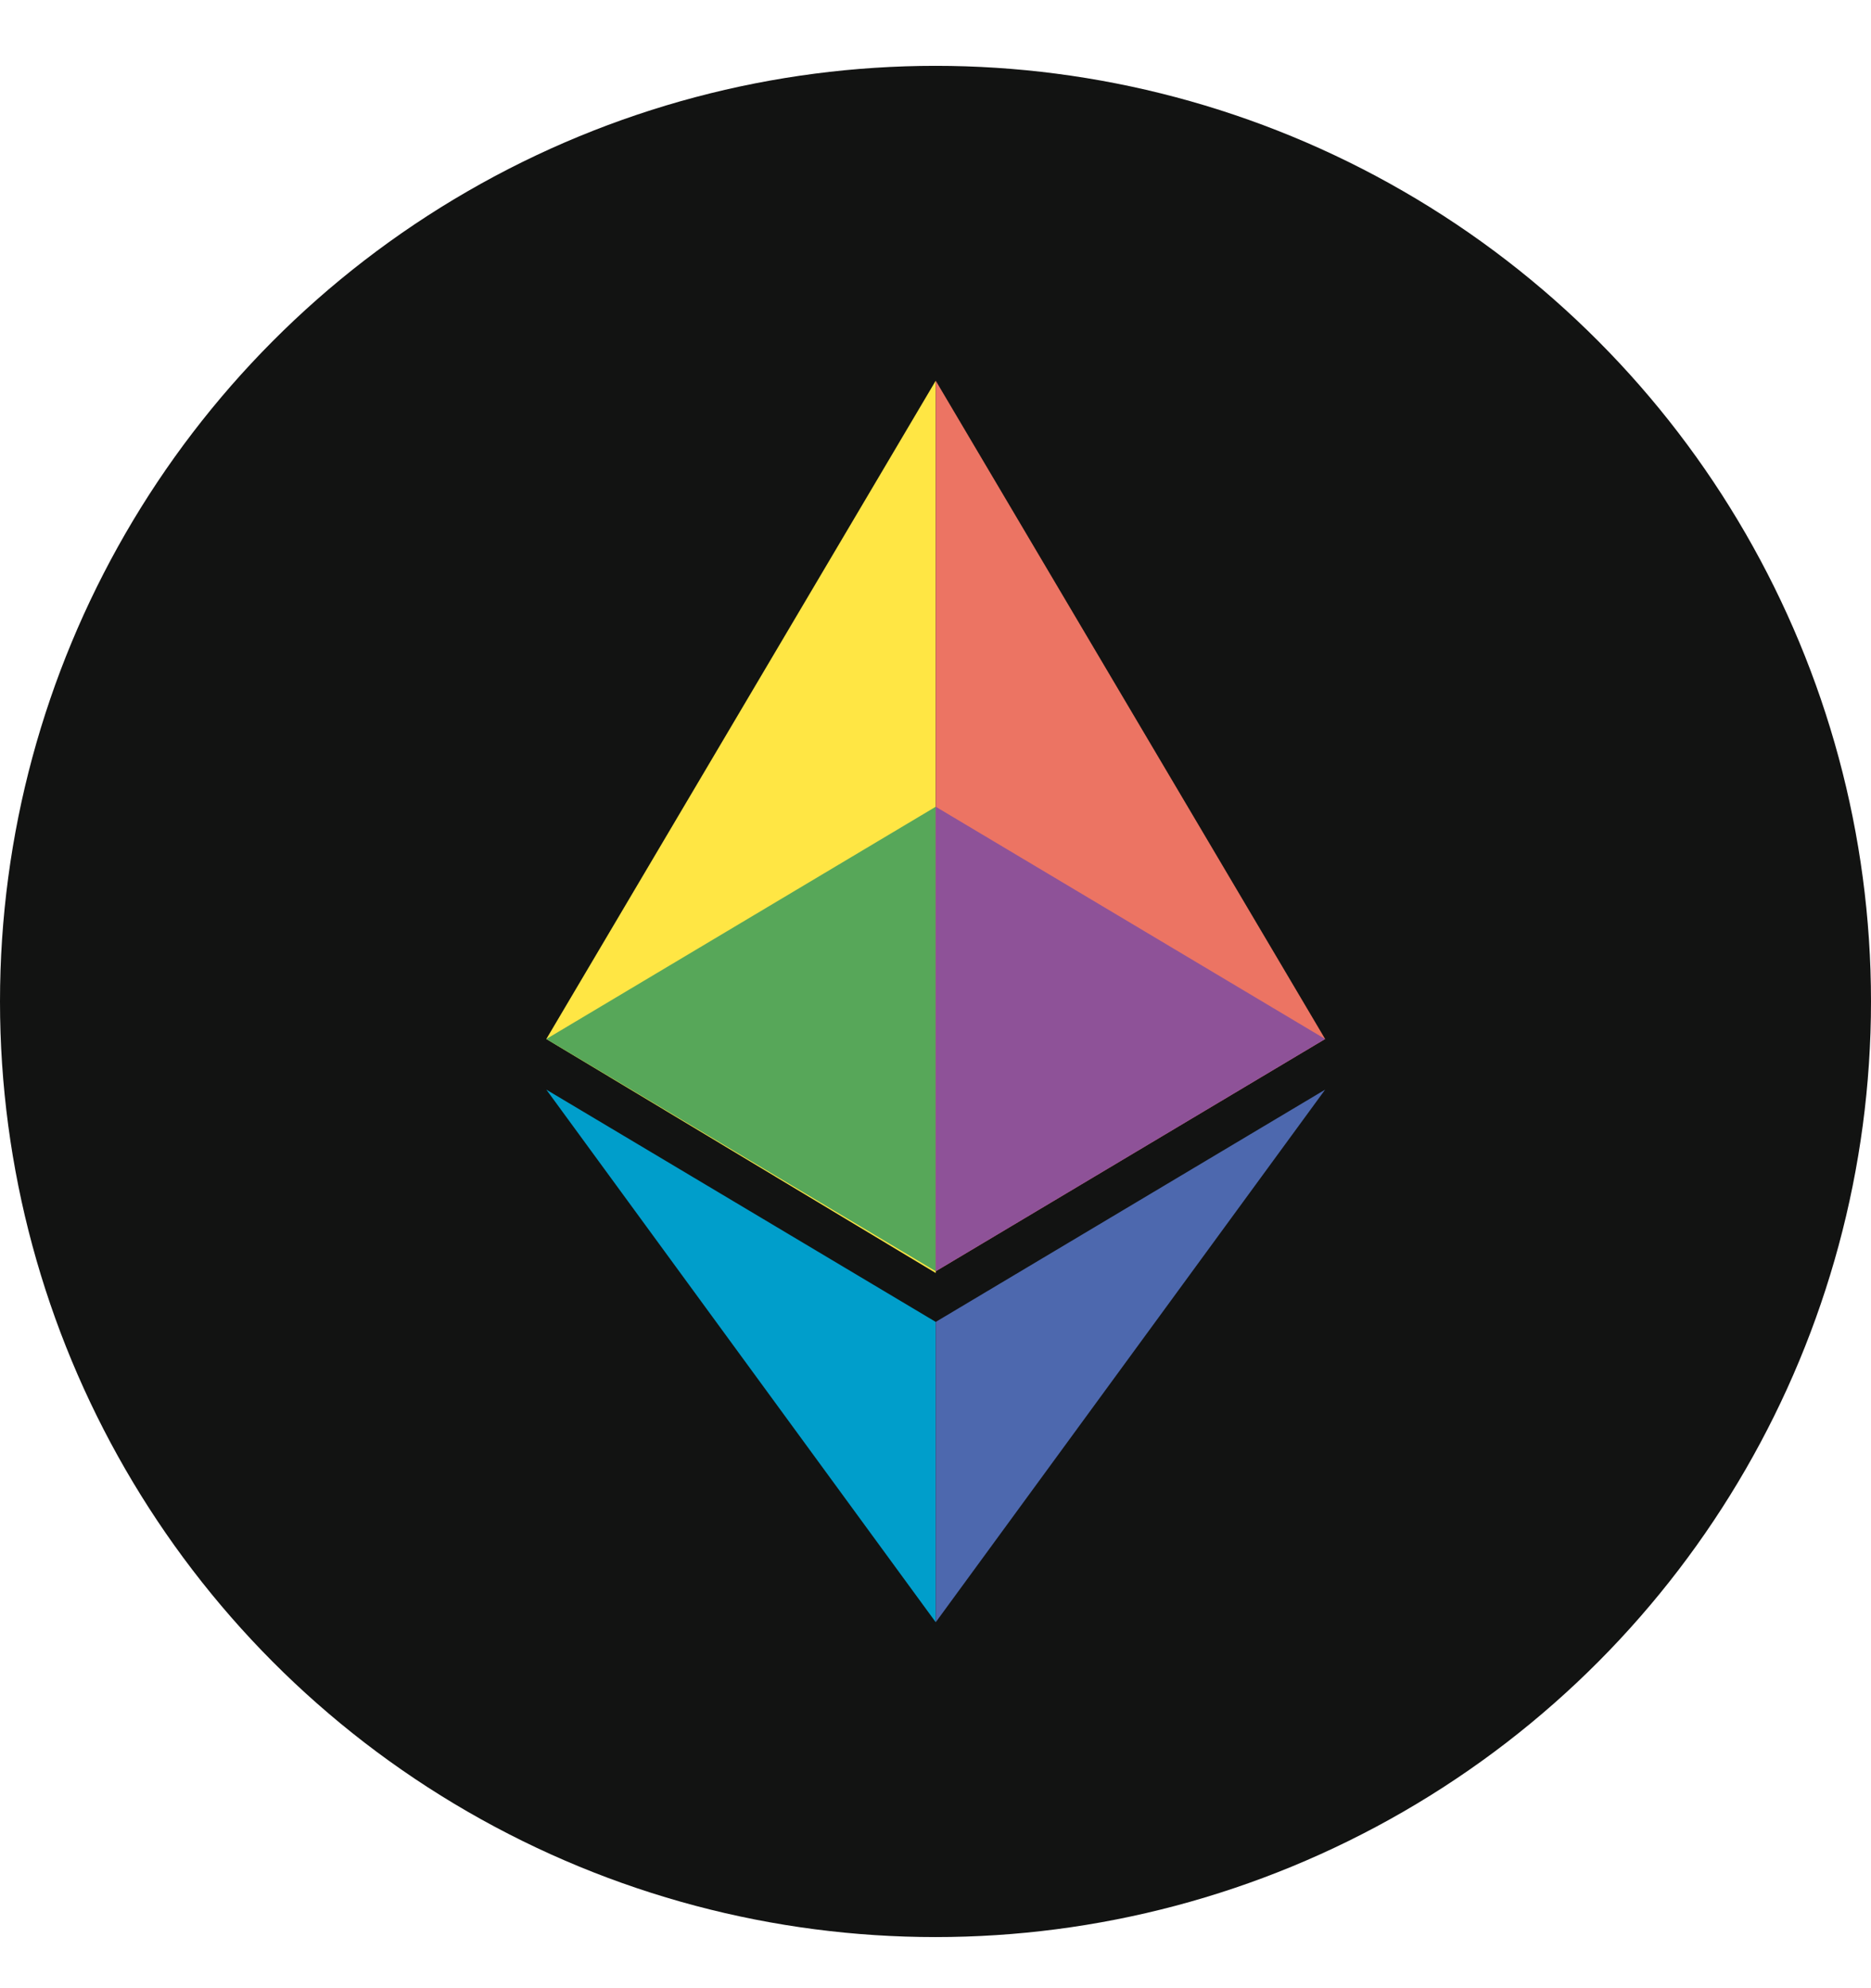
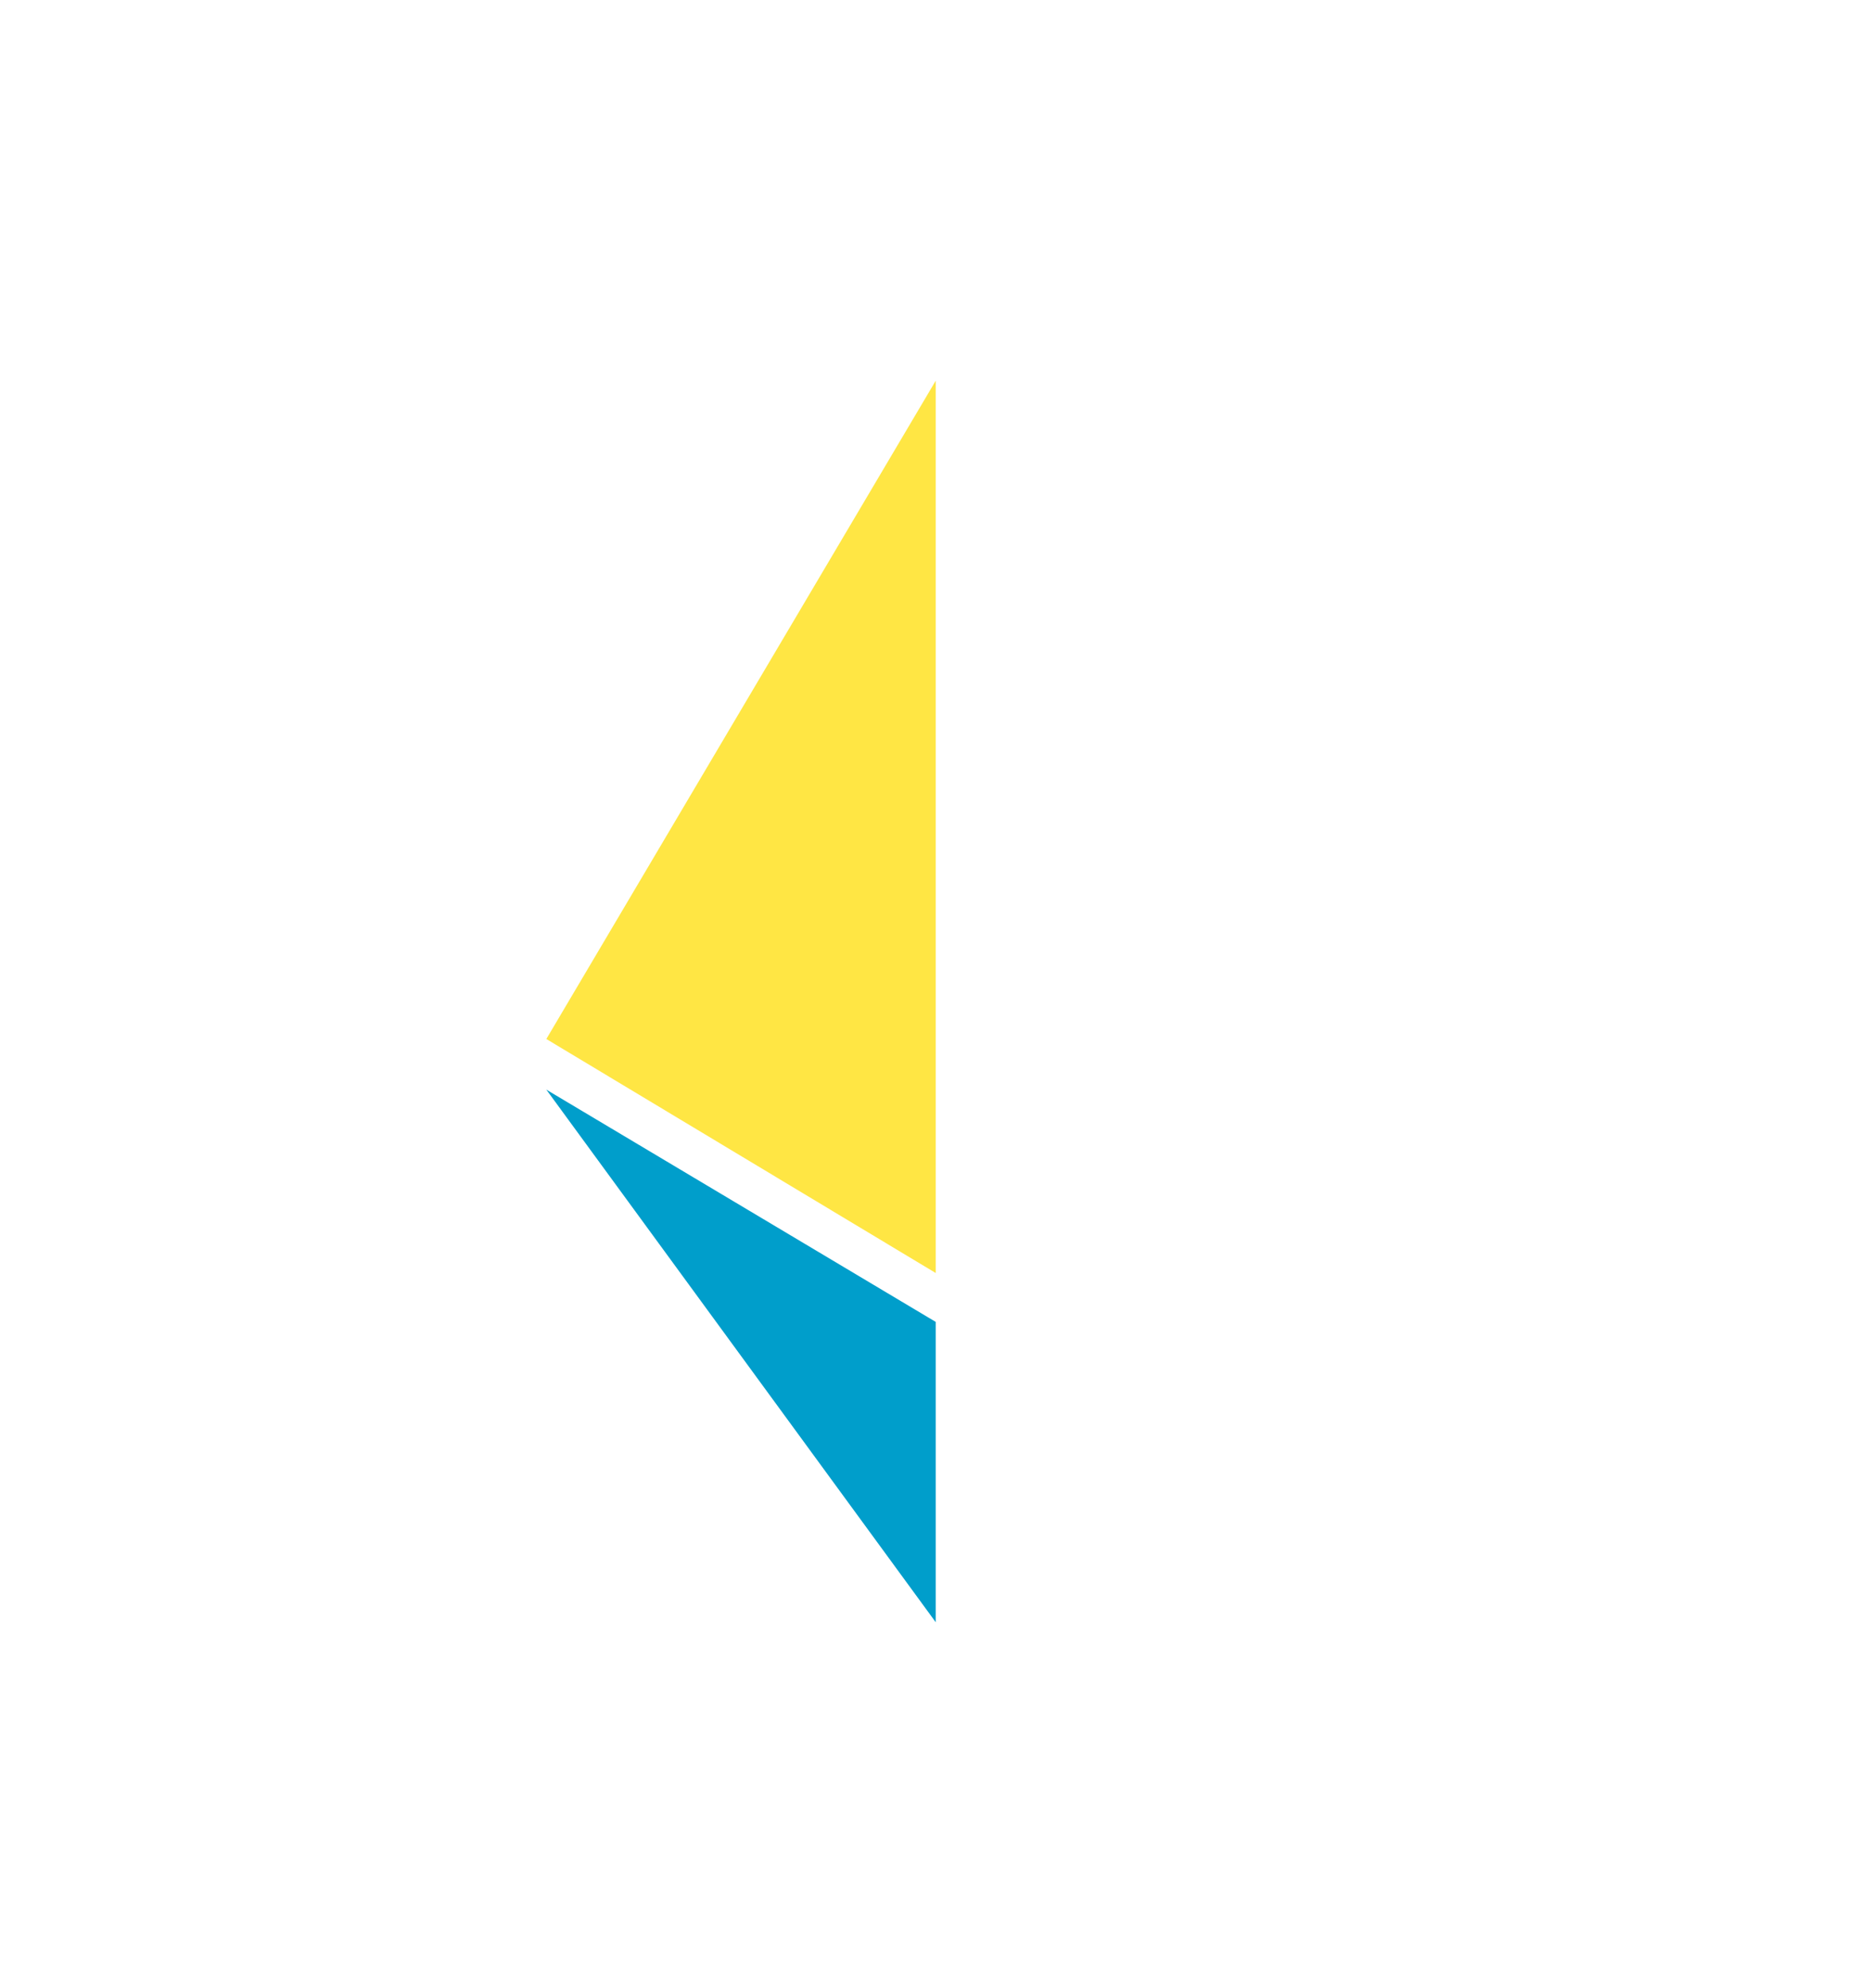
<svg xmlns="http://www.w3.org/2000/svg" width="16" height="17" viewBox="0 0 16 17" fill="none">
-   <circle cx="8" cy="8.563" r="8" fill="#121312" />
  <path d="M8.002 10.885V3.255L4.672 8.884L8.002 10.885Z" fill="#FFE644" />
-   <path d="M8.002 3.255L11.332 8.884L8.002 10.87V3.255Z" fill="#EC7463" />
  <path d="M4.672 9.317L8.002 11.303V13.871" fill="#009ECB" />
-   <path d="M11.332 9.317L8.002 11.303V13.871" fill="#4D68AE" />
-   <path d="M8.002 6.898L4.672 8.884L8.002 10.87V6.898Z" fill="#57A759" />
-   <path d="M8.002 6.898L11.332 8.884L8.002 10.87V6.898Z" fill="#8E5298" />
</svg>